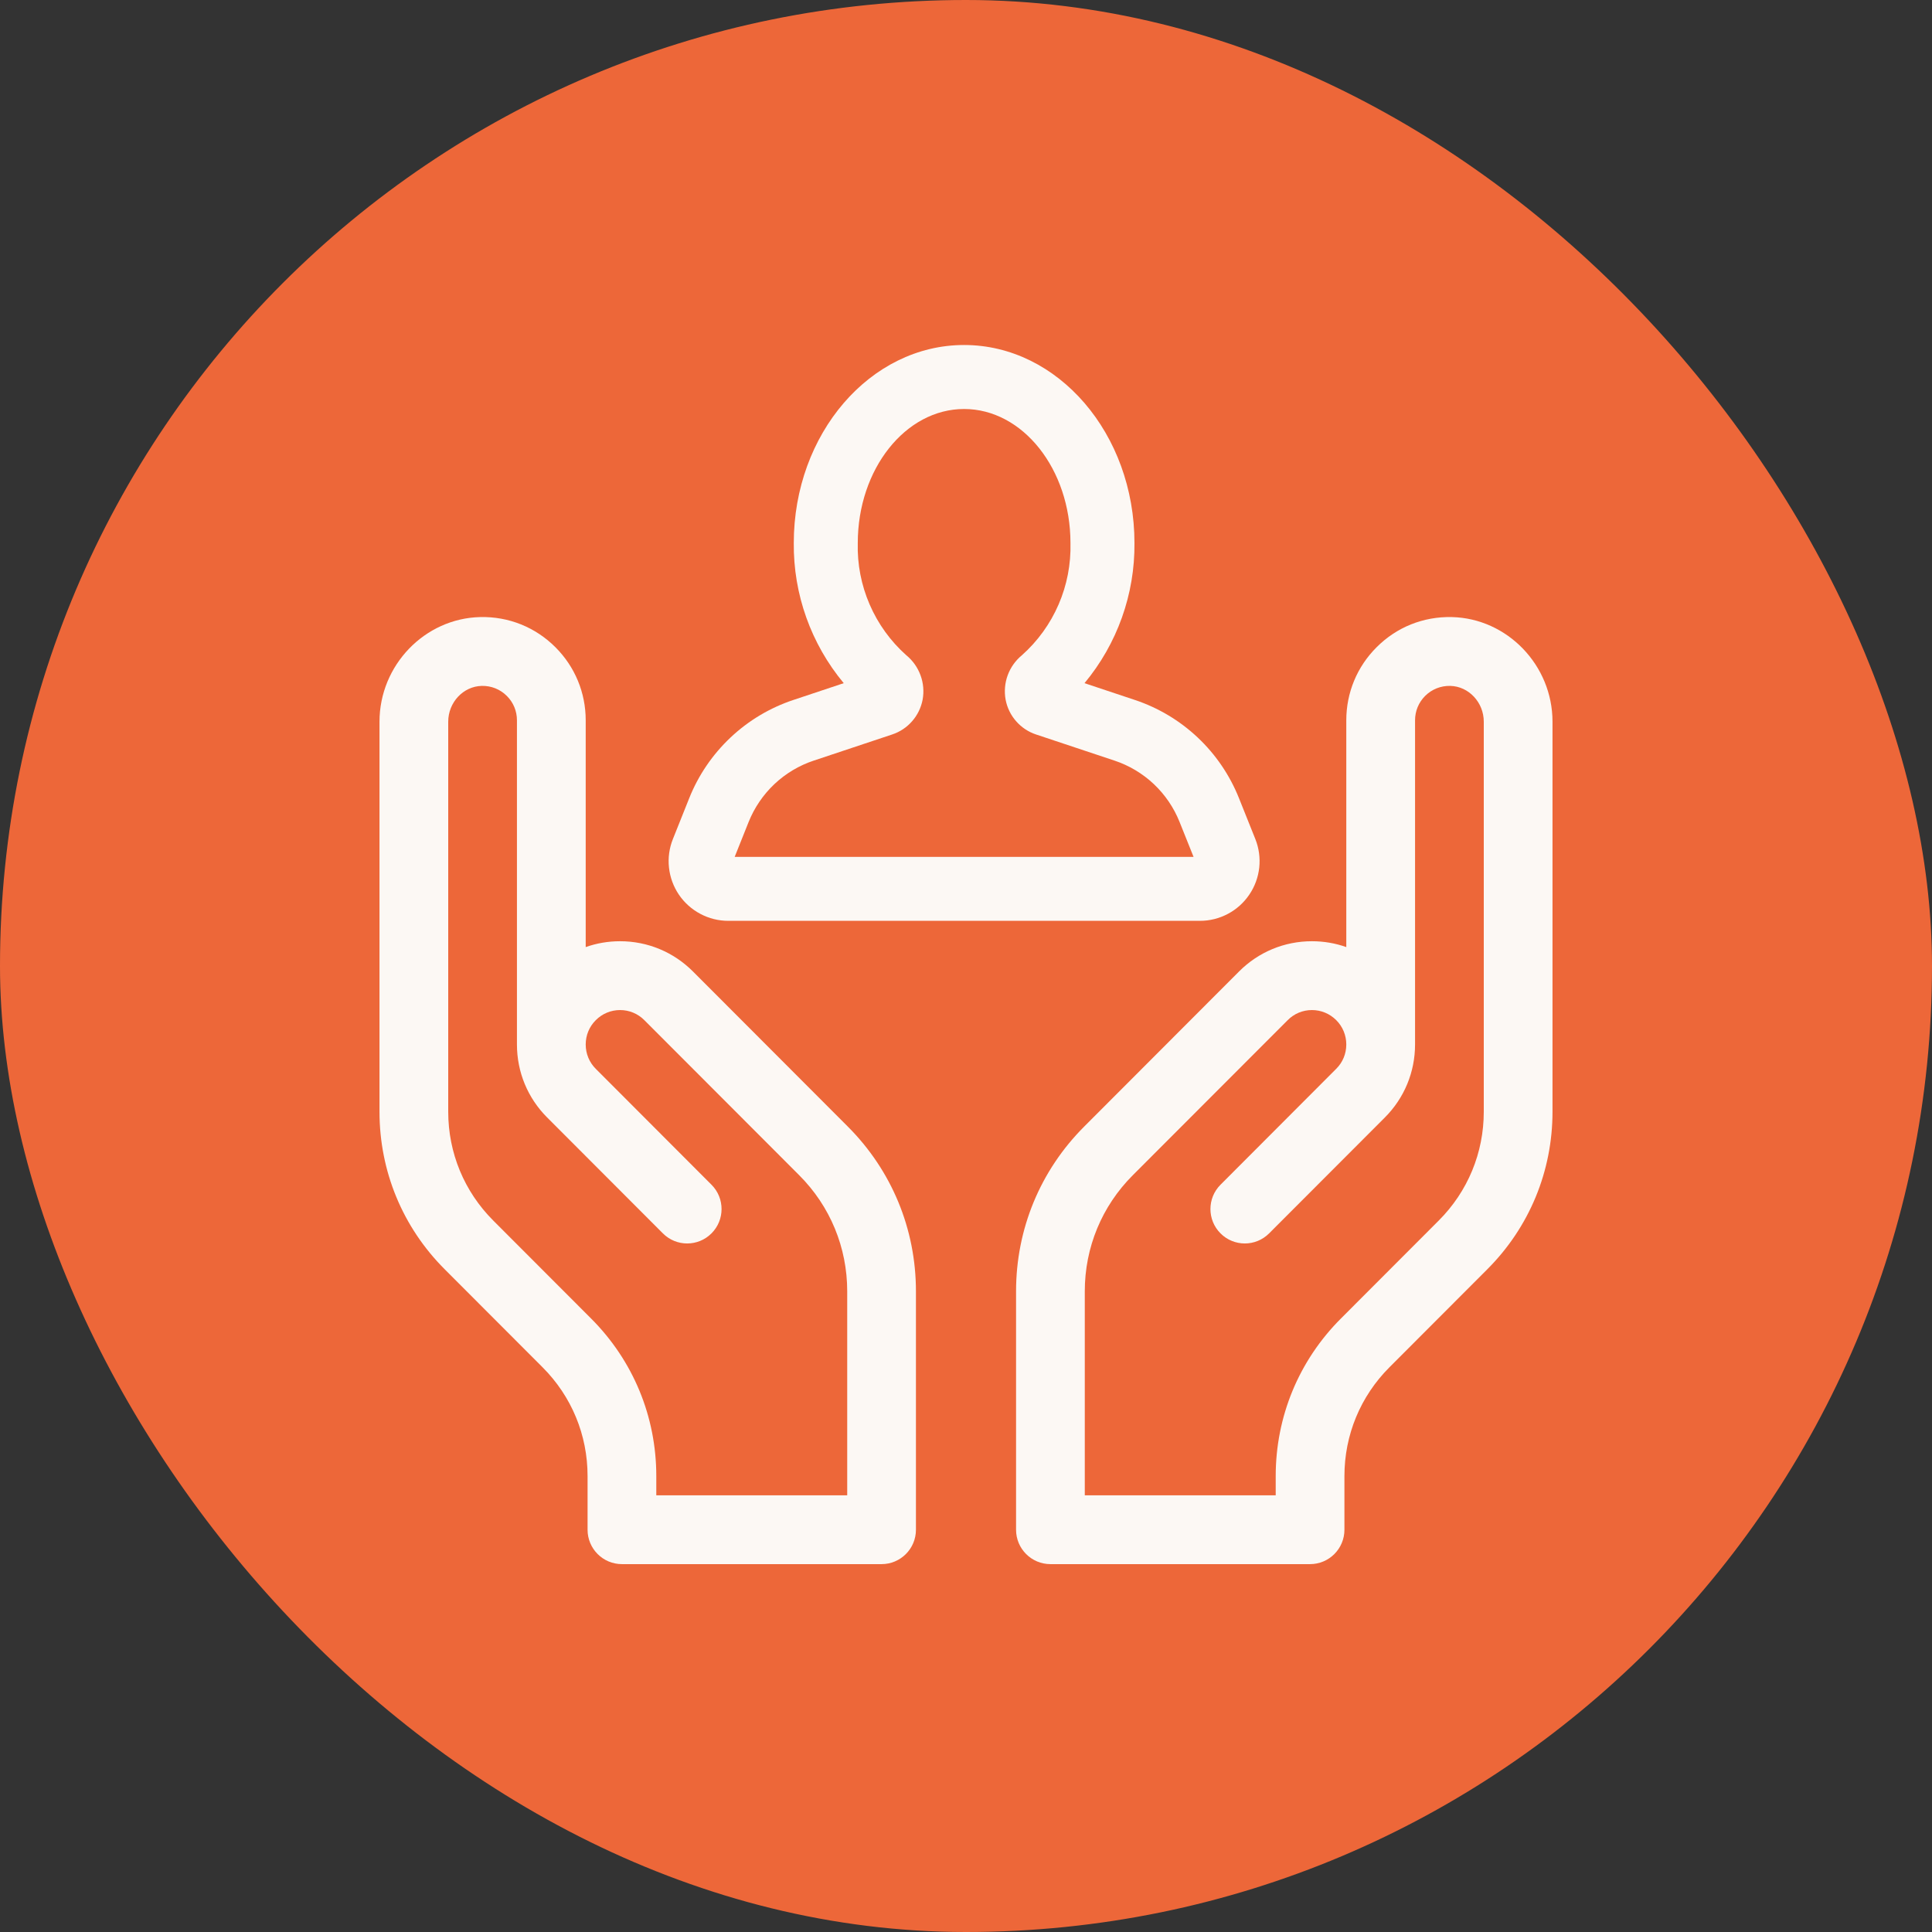
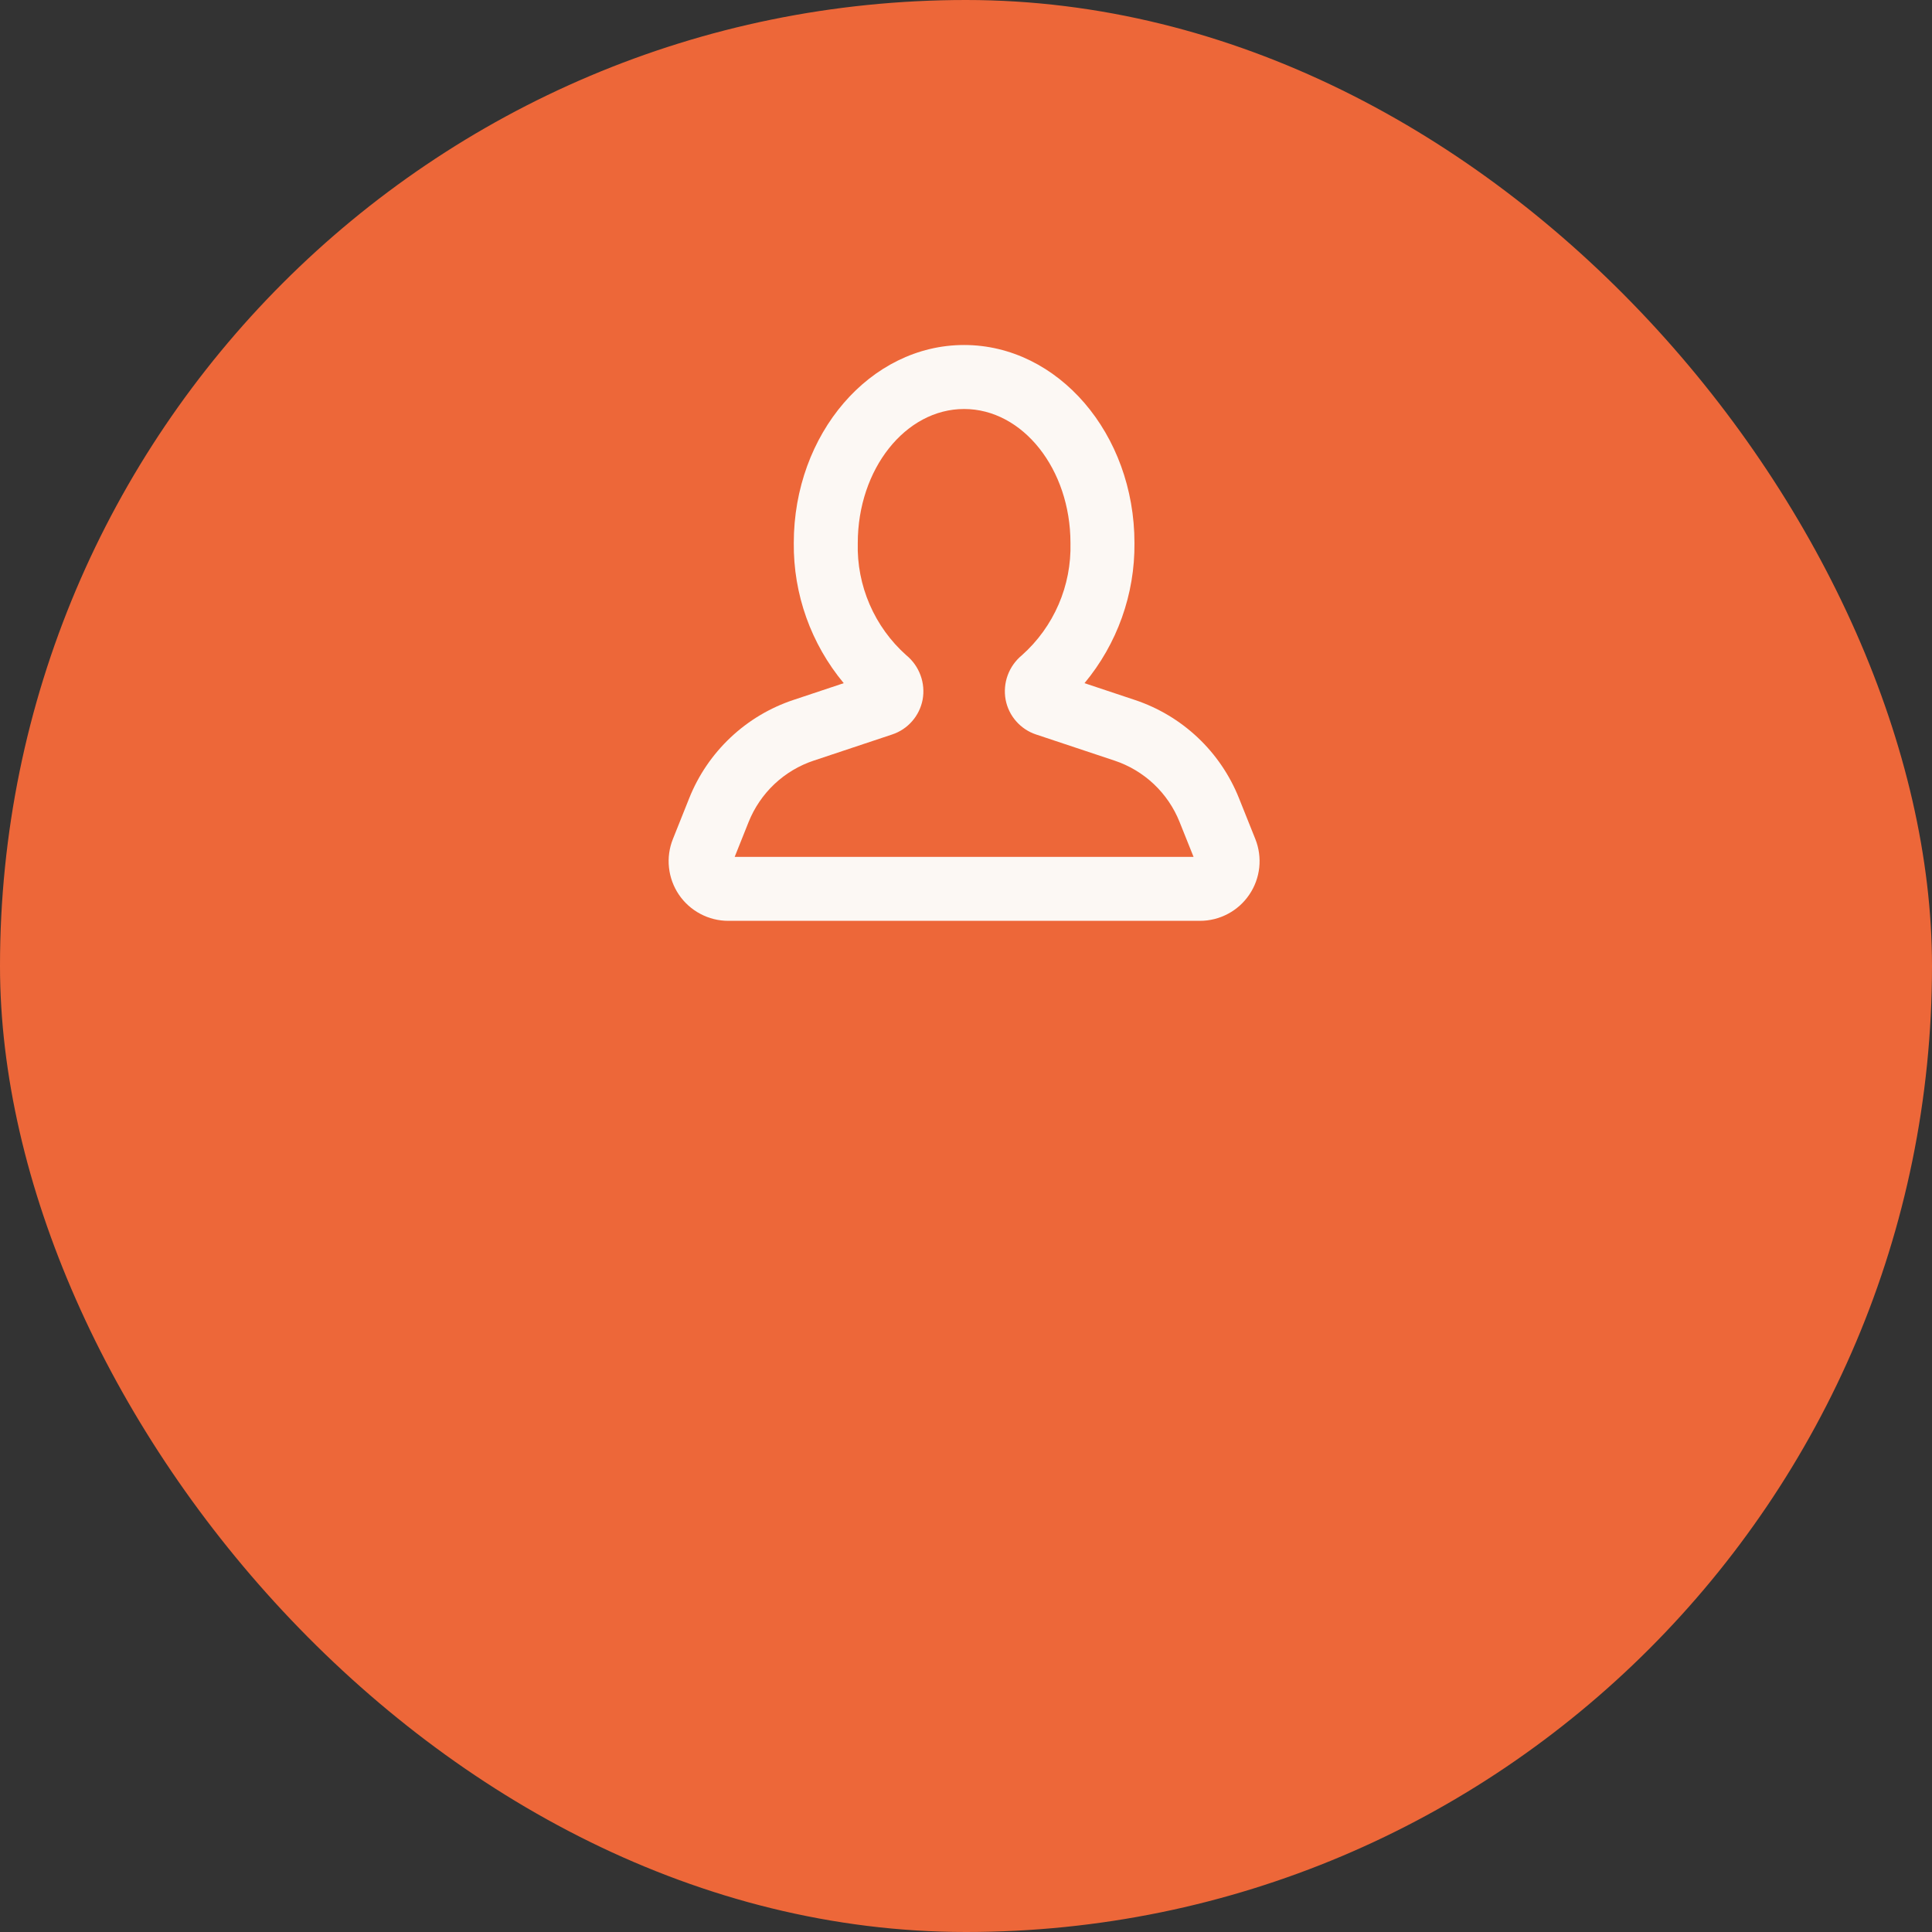
<svg xmlns="http://www.w3.org/2000/svg" width="56" height="56" viewBox="0 0 56 56" fill="none">
  <rect x="0" y="0" width="56" height="56" fill="#333333" stroke="none" />
  <rect y="0" width="56" height="56" rx="28" fill="#ED6739" />
-   <path d="M20.086 28.159C19.521 27.594 18.771 27.282 17.973 27.282C17.628 27.282 17.292 27.34 16.977 27.452V20.878C16.977 20.078 16.665 19.326 16.101 18.762C15.518 18.178 14.741 17.867 13.918 17.886C12.309 17.924 11 19.284 11 20.919V32.224C11 33.948 11.67 35.569 12.887 36.788L15.727 39.632C16.568 40.474 17.031 41.593 17.031 42.784V44.34C17.031 44.891 17.477 45.337 18.027 45.337H25.553C26.103 45.337 26.549 44.891 26.549 44.34V37.429C26.549 35.625 25.848 33.929 24.574 32.654L20.086 28.159ZM24.557 43.342H19.023V42.784C19.023 41.061 18.353 39.44 17.136 38.221L14.296 35.377C13.455 34.535 12.992 33.415 12.992 32.224V20.919C12.992 20.359 13.428 19.893 13.964 19.881C14.239 19.875 14.498 19.978 14.693 20.174C14.881 20.362 14.984 20.612 14.984 20.878V30.275C14.984 31.075 15.296 31.827 15.86 32.391L19.214 35.75C19.603 36.14 20.234 36.14 20.623 35.75C21.012 35.361 21.012 34.729 20.623 34.34L17.268 30.98C17.08 30.792 16.977 30.541 16.977 30.275C16.977 30.009 17.08 29.758 17.269 29.57C17.457 29.381 17.707 29.277 17.973 29.277C18.239 29.277 18.489 29.381 18.677 29.57L23.166 34.065C24.063 34.963 24.557 36.158 24.557 37.429V43.342H24.557Z" fill="#FCF8F4" />
-   <path d="M42.082 17.886C41.255 17.868 40.482 18.178 39.9 18.762C39.335 19.326 39.023 20.078 39.023 20.878V27.452C38.708 27.34 38.372 27.282 38.027 27.282C37.229 27.282 36.478 27.594 35.914 28.159L31.426 32.654C30.152 33.929 29.451 35.625 29.451 37.429V44.34C29.451 44.891 29.897 45.337 30.447 45.337H37.973C38.523 45.337 38.969 44.891 38.969 44.34V42.785C38.969 41.594 39.432 40.474 40.273 39.632L43.113 36.788C44.33 35.569 45 33.948 45 32.224V20.919C45 19.284 43.691 17.924 42.082 17.886ZM43.008 32.224C43.008 33.415 42.545 34.535 41.704 35.377L38.864 38.221C37.647 39.44 36.977 41.061 36.977 42.785V43.342H31.443V37.429C31.443 36.158 31.937 34.963 32.834 34.065L37.324 29.57C37.511 29.381 37.761 29.277 38.027 29.277C38.293 29.277 38.543 29.381 38.732 29.57C38.92 29.758 39.023 30.009 39.023 30.275C39.023 30.542 38.92 30.792 38.731 30.98L35.377 34.34C34.988 34.729 34.988 35.361 35.377 35.75C35.766 36.14 36.397 36.14 36.786 35.75L40.14 32.392C40.704 31.827 41.016 31.075 41.016 30.275V20.878C41.016 20.612 41.119 20.362 41.307 20.173C41.502 19.978 41.762 19.875 42.036 19.881C42.572 19.893 43.008 20.359 43.008 20.919V32.224Z" fill="#FCF8F4" />
  <path d="M34.781 26.691H21.11C20.827 26.691 20.549 26.622 20.3 26.489C20.05 26.357 19.837 26.166 19.678 25.932C19.52 25.698 19.421 25.429 19.391 25.148C19.36 24.867 19.399 24.583 19.504 24.321L19.977 23.137C20.243 22.47 20.652 21.87 21.174 21.378C21.696 20.885 22.32 20.513 23.001 20.287L24.456 19.802C23.507 18.662 22.994 17.223 23.008 15.74C23.008 12.575 25.222 10 27.945 10C30.668 10 32.883 12.575 32.883 15.74C32.897 17.223 32.383 18.662 31.435 19.802L32.89 20.287C33.571 20.513 34.194 20.885 34.717 21.378C35.239 21.87 35.647 22.471 35.913 23.137L36.386 24.319C36.491 24.582 36.53 24.866 36.5 25.147C36.469 25.428 36.371 25.697 36.212 25.931C36.054 26.165 35.841 26.357 35.591 26.489C35.341 26.622 35.063 26.691 34.781 26.691ZM21.295 24.837H34.596L34.191 23.826C34.025 23.41 33.77 23.035 33.444 22.727C33.118 22.42 32.728 22.187 32.303 22.046L30.03 21.289C29.807 21.215 29.607 21.082 29.452 20.904C29.296 20.727 29.192 20.511 29.148 20.279C29.105 20.042 29.126 19.797 29.209 19.571C29.292 19.345 29.435 19.145 29.621 18.992C30.078 18.585 30.441 18.083 30.684 17.521C30.927 16.959 31.044 16.352 31.028 15.74C31.028 13.598 29.645 11.855 27.945 11.855C26.245 11.855 24.863 13.598 24.863 15.74C24.846 16.352 24.964 16.959 25.207 17.521C25.45 18.083 25.812 18.585 26.269 18.992C26.456 19.145 26.598 19.345 26.681 19.571C26.765 19.797 26.786 20.042 26.743 20.279C26.699 20.511 26.594 20.727 26.439 20.904C26.284 21.082 26.084 21.215 25.86 21.289L23.588 22.046C23.162 22.187 22.773 22.42 22.447 22.727C22.121 23.035 21.866 23.41 21.699 23.826L21.295 24.837Z" fill="#FCF8F4" />
</svg>